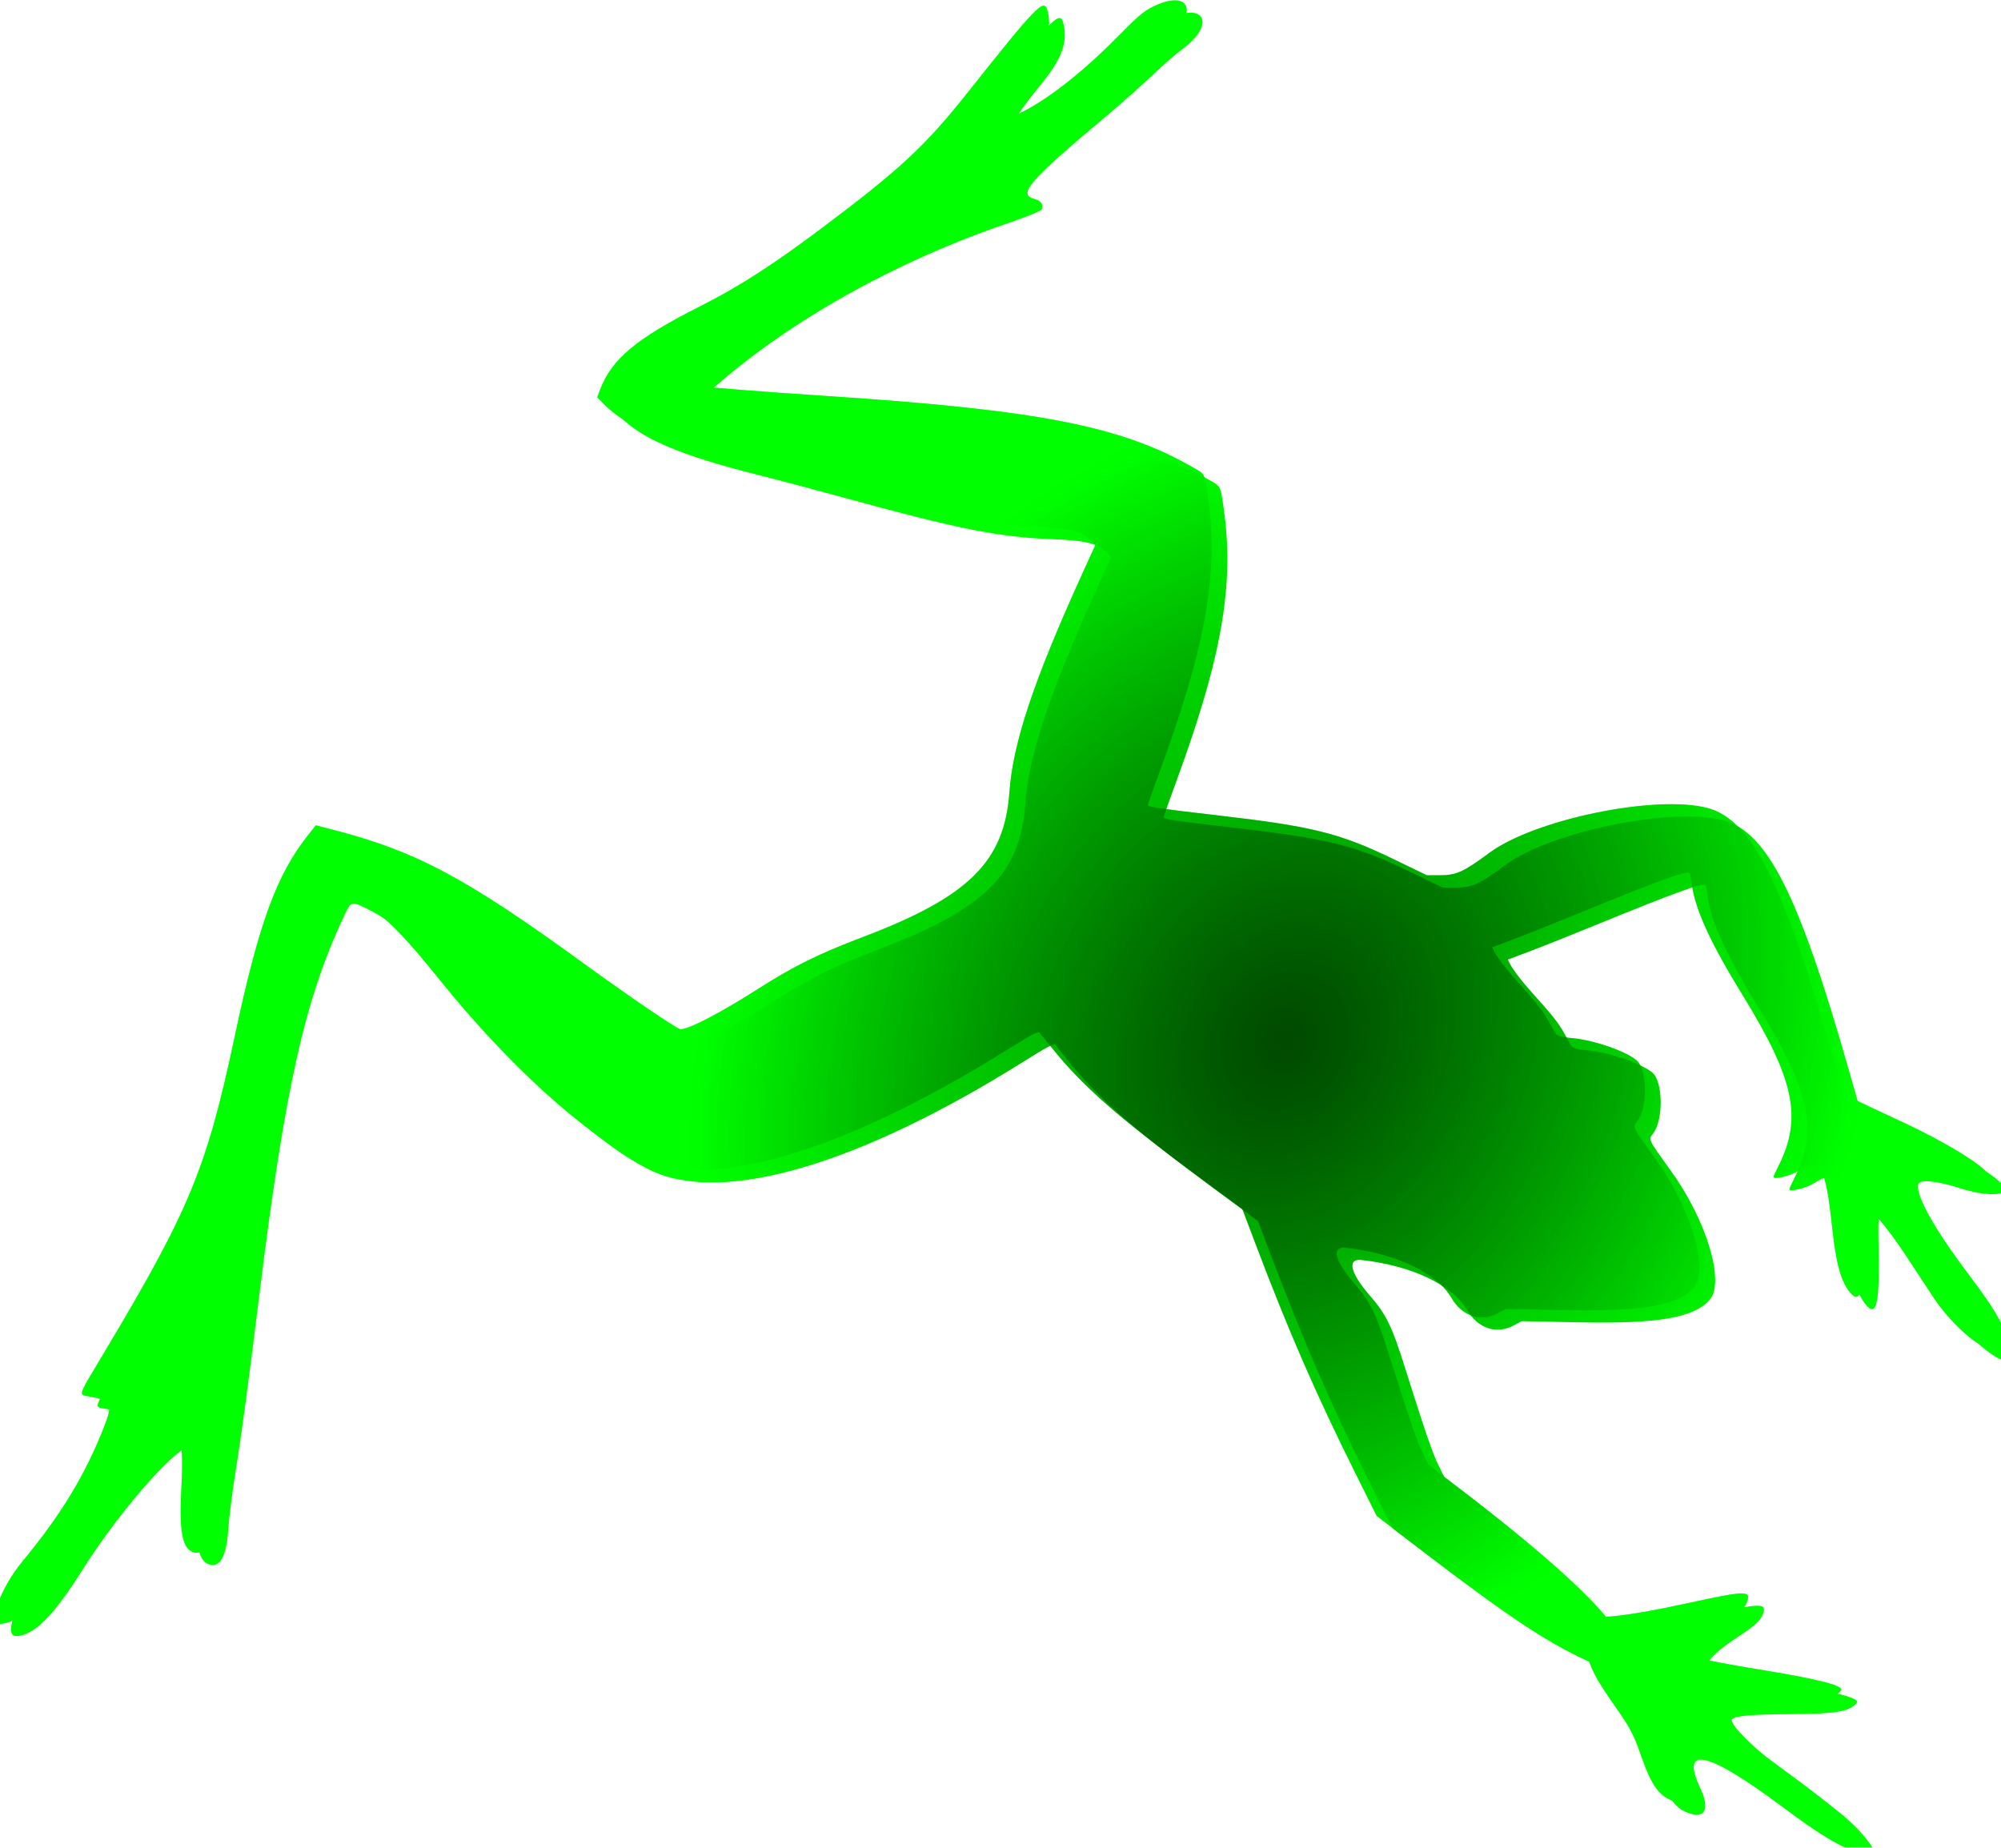
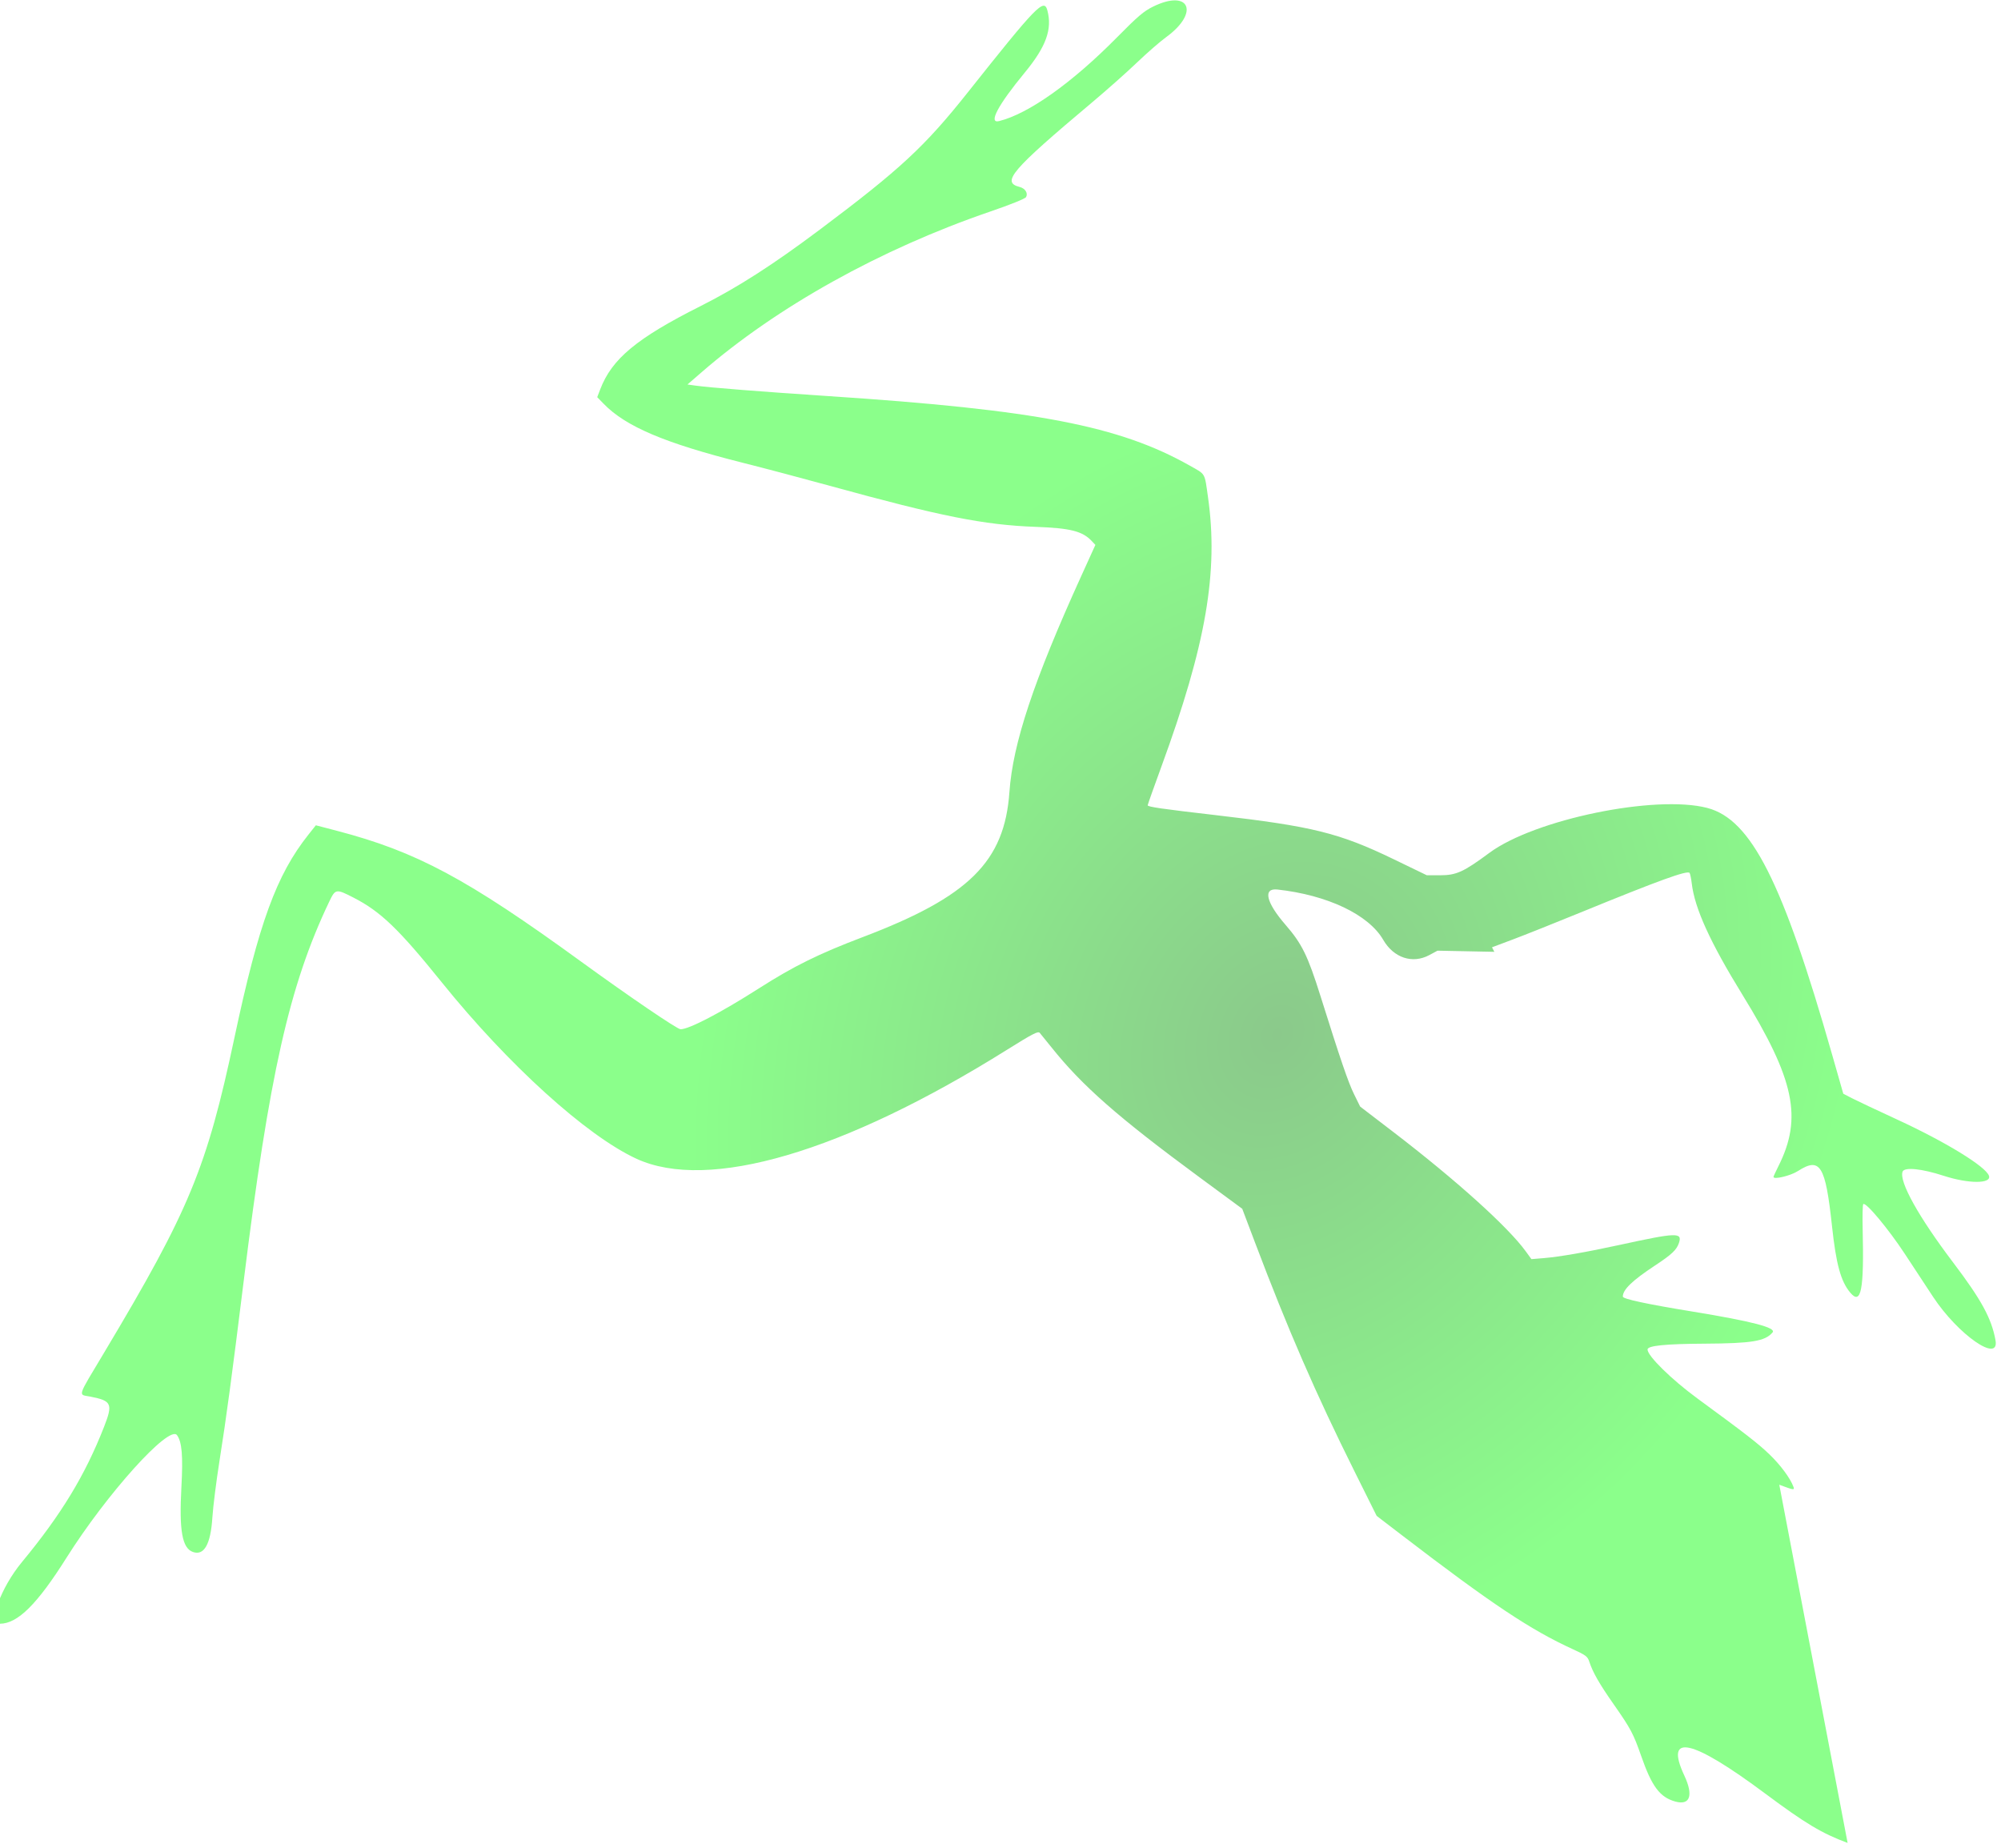
<svg xmlns="http://www.w3.org/2000/svg" xmlns:ns1="http://www.inkscape.org/namespaces/inkscape" xmlns:ns2="http://sodipodi.sourceforge.net/DTD/sodipodi-0.dtd" xmlns:xlink="http://www.w3.org/1999/xlink" id="svg4205" version="1.1" ns1:version="0.91 r13725" width="1139.062" height="1051.875" viewBox="0 0 1139.062 1051.875" ns2:docname="Frog4.svg">
  <defs id="defs4209">
    <linearGradient id="linearGradient4427">
      <stop style="stop-color:#008800;stop-opacity:1;" offset="0" id="stop4429" />
      <stop style="stop-color:#00ff00;stop-opacity:1;" offset="1" id="stop4431" />
    </linearGradient>
    <filter ns1:label="Button" ns1:menu="Bevels" ns1:menu-tooltip="Soft bevel, slightly depressed middle" style="color-interpolation-filters:sRGB;" id="filter4291">
      <feGaussianBlur stdDeviation="2.6" in="SourceAlpha" result="result0" id="feGaussianBlur4293" />
      <feMorphology in="SourceAlpha" radius="9.369" result="result1" id="feMorphology4295" operator="erode" />
      <feGaussianBlur stdDeviation="4.025" in="result1" id="feGaussianBlur4297" radius="9.4" />
      <feColorMatrix values="1 0 0 0 0 0 1 0 0 0 0 0 1 0 0 0 0 0 0.3 0" result="result91" id="feColorMatrix4299" stdDeviation="4" />
      <feComposite in="result0" operator="out" result="result2" in2="result91" id="feComposite4301" />
      <feGaussianBlur stdDeviation="1.7" result="result4" id="feGaussianBlur4303" />
      <feDiffuseLighting surfaceScale="10" id="feDiffuseLighting4305">
        <feDistantLight azimuth="225" elevation="45" id="feDistantLight4307" />
      </feDiffuseLighting>
      <feBlend in2="SourceGraphic" mode="multiply" id="feBlend4309" />
      <feComposite in2="SourceAlpha" operator="in" result="result3" id="feComposite4311" />
      <feSpecularLighting in="result4" surfaceScale="5" specularExponent="17.9" id="feSpecularLighting4313">
        <feDistantLight azimuth="225" elevation="45" id="feDistantLight4315" />
      </feSpecularLighting>
      <feComposite in2="result3" operator="atop" id="feComposite4317" />
    </filter>
    <radialGradient ns1:collect="always" xlink:href="#linearGradient4427" id="radialGradient4435" cx="694.569" cy="577.082" fx="694.569" fy="577.082" r="569.417" gradientTransform="matrix(0.479,0.284,-0.344,0.581,594.912,56.38)" gradientUnits="userSpaceOnUse" />
    <filter ns1:label="Refractive Gel A" ns1:menu="Ridges" ns1:menu-tooltip="Gel effect with light refraction" height="1.4" width="1.4" y="-0.2" x="-0.2" style="color-interpolation-filters:sRGB;" id="filter4659">
      <feOffset dx="7" dy="7" in="SourceAlpha" result="result3" id="feOffset4661" />
      <feGaussianBlur stdDeviation="8" in="result3" result="result1" id="feGaussianBlur4663" />
      <feComposite operator="in" in2="result1" in="SourceGraphic" result="result2" id="feComposite4665" />
      <feComposite operator="out" result="fbSourceGraphic" in="result2" in2="result2" id="feComposite4667" />
      <feColorMatrix result="fbSourceGraphicAlpha" in="fbSourceGraphic" values="0 0 0 -1 0 0 0 0 -1 0 0 0 0 1 0 0 0 0 4 0 " id="feColorMatrix4669" />
      <feGaussianBlur result="result0" in="fbSourceGraphicAlpha" stdDeviation="2" id="feGaussianBlur4671" />
      <feSpecularLighting specularExponent="20" specularConstant="1.2" surfaceScale="3" lighting-color="rgb(255,255,255)" result="result1" in="result0" id="feSpecularLighting4673">
        <feDistantLight azimuth="235" elevation="45" id="feDistantLight4675" />
      </feSpecularLighting>
      <feComposite operator="in" result="result2" in="result1" in2="fbSourceGraphicAlpha" id="feComposite4677" />
      <feComposite in="fbSourceGraphic" operator="arithmetic" k2="2" k3="2" in2="result2" result="result91" id="feComposite4679" />
      <feBlend mode="multiply" in2="result91" id="feBlend4681" />
    </filter>
    <filter ns1:label="Rubber Stamp" ns1:menu="Overlays" ns1:menu-tooltip="Random whiteouts inside" style="color-interpolation-filters:sRGB;" id="filter4857">
      <feTurbulence result="result1" baseFrequency="0.064" numOctaves="4" type="fractalNoise" id="feTurbulence4859" />
      <feGaussianBlur in="SourceAlpha" stdDeviation="4.9" result="result91" id="feGaussianBlur4861" />
      <feComposite operator="out" in="SourceAlpha" in2="result91" id="feComposite4863" />
      <feComposite in2="result1" id="feComposite4865" />
      <feColorMatrix result="result1" values="1 0 0 0 0 0 1 0 0 0 0 0 1 0 0 0 0 0 20 -9" id="feColorMatrix4867" />
      <feComposite result="result1" operator="in" in="SourceGraphic" in2="result1" id="feComposite4869" />
      <feTurbulence baseFrequency="0.032" numOctaves="1" result="result92" id="feTurbulence4871" />
      <feDisplacementMap scale="4.1" yChannelSelector="G" xChannelSelector="R" in="result1" in2="result92" id="feDisplacementMap4873" />
    </filter>
    <radialGradient ns1:collect="always" xlink:href="#linearGradient4427" id="radialGradient4875" gradientUnits="userSpaceOnUse" gradientTransform="matrix(0.479,0.284,-0.344,0.581,5592.912,56.38)" cx="694.569" cy="577.082" fx="694.569" fy="577.082" r="569.417" />
    <radialGradient ns1:collect="always" xlink:href="#linearGradient4427" id="radialGradient4883" gradientUnits="userSpaceOnUse" gradientTransform="matrix(0.479,0.284,-0.344,0.581,5592.912,56.38)" cx="694.569" cy="577.082" fx="694.569" fy="577.082" r="569.417" />
  </defs>
  <ns2:namedview pagecolor="#ffffff" bordercolor="#666666" borderopacity="1" objecttolerance="10" gridtolerance="10" guidetolerance="10" ns1:pageopacity="0" ns1:pageshadow="2" ns1:window-width="1600" ns1:window-height="837" id="namedview4207" showgrid="false" ns1:zoom="0.45514464" ns1:cx="568.67938" ns1:cy="525.92371" ns1:window-x="-8" ns1:window-y="-8" ns1:window-maximized="1" ns1:current-layer="svg4205" />
  <g id="g4879" transform="translate(-5000,0)">
-     <path ns1:connector-curvature="0" id="path4215" d="m 6051.75,1049.159 c -14.742,-5.503 -24.003,-11.049 -46.748,-27.993 -42.057,-31.333 -57.649,-34.825 -46.195,-10.346 5.299,11.324 3.256,17.123 -5.198,14.757 -8.756,-2.451 -13.339,-8.586 -19.379,-25.94 -4.395,-12.626 -5.961,-15.571 -15.591,-29.325 -8.235,-11.76 -11.961,-18.27 -13.954,-24.375 -0.951,-2.915 -1.987,-3.7 -9.269,-7.028 -24.171,-11.048 -46.35,-25.829 -97.071,-64.691 l -14.683,-11.25 -12.604,-25.312 c -22.119,-44.422 -37.841,-80.595 -56.734,-130.538 l -7.178,-18.975 -24.338,-17.929 c -46.405,-34.185 -66.805,-52.1 -84.281,-74.013 -3.063,-3.84 -6.074,-7.553 -6.692,-8.251 -0.923,-1.041 -4.234,0.678 -18.466,9.586 -93.31,58.406 -170.173,81.015 -211.115,62.099 -28.458,-13.148 -73.003,-53.526 -110.782,-100.417 -24.484,-30.39 -34.814,-40.308 -50.197,-48.195 -10.054,-5.155 -10.347,-5.103 -13.964,2.492 -22.646,47.551 -34.047,98.238 -48.658,216.328 -6.63,53.583 -9.826,77.328 -13.695,101.737 -1.837,11.592 -3.665,26.138 -4.062,32.325 -0.979,15.248 -4.72,21.868 -11.082,19.609 -6.126,-2.176 -7.896,-12.164 -6.55,-36.952 0.97,-17.852 0.304,-25.71 -2.505,-29.551 -4.439,-6.07 -39.966,33.359 -62.95,69.863 -16.625,26.403 -27.769,37.45 -37.824,37.491 -6.979,0.029 0.28,-20.326 12.536,-35.147 22.343,-27.021 35.908,-49.361 46.68,-76.875 5.161,-13.182 4.405,-14.875 -7.702,-17.257 -7.125,-1.402 -7.963,1.261 8.013,-25.458 48.305,-80.788 58.152,-104.62 73.962,-179.003 13.797,-64.914 23.874,-92.56 42.092,-115.478 l 4.231,-5.322 11.993,3.136 c 45.291,11.841 74.011,27.227 139.024,74.477 27.375,19.895 54.722,38.5 56.592,38.5 4.855,0 22.906,-9.42 44.655,-23.304 19.797,-12.638 33.981,-19.641 59.065,-29.163 60.443,-22.944 80.673,-42.945 83.478,-82.533 1.971,-27.82 13.765,-63.291 40.929,-123.1 l 8.008,-17.631 -2.063,-2.196 c -5.29,-5.631 -12.117,-7.36 -31.914,-8.081 -29.467,-1.074 -54.091,-5.982 -117.188,-23.361 -14.695,-4.048 -37.055,-9.966 -49.688,-13.151 -44.313,-11.174 -66.485,-20.587 -79.094,-33.579 l -3.625,-3.735 1.691,-4.428 c 6.649,-17.41 20.751,-29.117 57.121,-47.417 21.088,-10.611 41.126,-23.463 67.969,-43.595 45.766,-34.324 59.685,-47.24 84.232,-78.164 39.108,-49.266 43.324,-53.615 45.211,-46.641 2.919,10.786 -0.716,20.76 -12.988,35.639 -15.147,18.365 -20.764,28.994 -14.502,27.44 16.838,-4.178 41.646,-21.803 67.266,-47.79 11.67,-11.837 15.146,-14.795 20.433,-17.387 20.77,-10.182 26.611,3.421 7.453,17.359 -3.478,2.53 -10.964,9.048 -16.636,14.483 -5.672,5.435 -17.062,15.556 -25.312,22.49 -46.312,38.924 -52.1,45.673 -41.454,48.345 3.119,0.783 4.87,3.555 3.637,5.757 -0.519,0.928 -8.684,4.225 -20.43,8.248 -62.45,21.391 -121.413,54.231 -164.378,91.55 l -7.938,6.895 4.657,0.653 c 7.901,1.108 37.681,3.457 75.438,5.949 118.572,7.827 165.738,16.911 206.001,39.675 8.989,5.082 8.194,3.701 10.188,17.711 6.071,42.674 -1.069,84.068 -26.462,153.404 -4.318,11.791 -7.851,21.762 -7.851,22.158 0,0.901 8.093,2.073 38.906,5.634 55.067,6.363 70.194,10.119 101.25,25.139 l 18.75,9.068 7.5,0 c 9.295,0 13.349,-1.842 28.125,-12.78 25.744,-19.057 94.518,-33.232 123.99,-25.556 25.06,6.527 42.964,41.939 71.201,140.828 l 6.244,21.868 4.751,2.47 c 2.613,1.359 14.243,6.846 25.845,12.195 27.603,12.726 50.493,26.744 52.325,32.045 1.596,4.618 -11.559,4.63 -25.719,0.024 -12.562,-4.087 -22.403,-5.085 -23.442,-2.379 -2.128,5.545 9.106,25.755 28.681,51.597 16.182,21.364 21.941,31.919 24.201,44.354 2.438,13.414 -21.287,-3.061 -35.522,-24.667 -3.397,-5.156 -10.61,-16.126 -16.028,-24.377 -9.405,-14.323 -22.31,-29.785 -23.717,-28.416 -0.364,0.354 -0.517,6.682 -0.341,14.062 0.835,34.885 -0.872,43.687 -7.05,36.346 -5.395,-6.412 -8.066,-16.142 -10.41,-37.927 -3.723,-34.597 -6.718,-39.435 -19.384,-31.307 -4.227,2.712 -13.909,5.03 -13.909,3.33 0,-0.308 1.23,-2.998 2.732,-5.979 13.892,-27.548 9.313,-49.428 -20.459,-97.762 -18.295,-29.701 -27.138,-49.13 -28.8,-63.274 -0.321,-2.73 -0.872,-5.43 -1.224,-5.999 -1.07,-1.732 -17.092,4.075 -62.406,22.617 -14.438,5.908 -31.614,12.755 -38.17,15.215 l -11.92,4.474 1.333,2.577 c 2.064,3.992 7.544,10.899 16.374,20.64 8.885,9.801 12.591,14.851 16.327,22.25 2.664,5.275 2.856,5.374 12.276,6.317 12.109,1.212 29.285,7.167 35.852,12.429 6.193,4.962 6.576,26.788 0.609,34.696 -2.825,3.744 -3.315,2.72 10.563,22.074 20.065,27.981 30.388,62.934 21.498,72.791 -9.211,10.214 -29.244,13.63 -74.596,12.719 l -32.353,-0.65 -4.678,2.513 c -9.565,5.138 -20.285,1.585 -26.226,-8.691 -8.302,-14.36 -31.73,-25.497 -60.253,-28.643 -8.341,-0.92 -6.446,7.328 4.609,20.063 9.383,10.807 12.714,17.597 19.979,40.726 11.389,36.255 15.755,49.019 19.074,55.763 l 3.451,7.013 18.75,14.365 c 35.776,27.41 65.332,54.032 75.477,67.986 l 3.273,4.503 7.014,-0.577 c 8.959,-0.737 24.368,-3.416 42.99,-7.474 32.81,-7.15 35.984,-7.262 33.982,-1.195 -1.308,3.964 -4.054,6.556 -13.673,12.906 -12.976,8.567 -18.281,13.697 -18.281,17.679 0,1.34 13.469,4.227 39.844,8.541 33.603,5.497 47.622,9.145 45.405,11.817 -4.168,5.022 -11.767,6.28 -38.842,6.429 -22.267,0.123 -32.344,1.153 -32.344,3.309 0,3.681 13.642,17.067 28.487,27.952 27.784,20.373 34.303,25.433 40.887,31.736 6.218,5.953 11.816,13.494 13.65,18.389 0.792,2.114 0.367,2.057 -8.024,-1.075 z" style="fill:url(#radialGradient4883);fill-opacity:1;filter:url(#filter4857)" />
-     <path style="opacity:0.456;fill:url(#radialGradient4875);fill-opacity:1" d="m 6051.75,1049.159 c -14.742,-5.503 -24.003,-11.049 -46.748,-27.993 -42.057,-31.333 -57.649,-34.825 -46.195,-10.346 5.299,11.324 3.256,17.123 -5.198,14.757 -8.756,-2.451 -13.339,-8.586 -19.379,-25.94 -4.395,-12.626 -5.961,-15.571 -15.591,-29.325 -8.235,-11.76 -11.961,-18.27 -13.954,-24.375 -0.951,-2.915 -1.987,-3.7 -9.269,-7.028 -24.171,-11.048 -46.35,-25.829 -97.071,-64.691 l -14.683,-11.25 -12.604,-25.312 c -22.119,-44.422 -37.841,-80.595 -56.734,-130.538 l -7.178,-18.975 -24.338,-17.929 c -46.405,-34.185 -66.805,-52.1 -84.281,-74.013 -3.063,-3.84 -6.074,-7.553 -6.692,-8.251 -0.923,-1.041 -4.234,0.678 -18.466,9.586 -93.31,58.406 -170.173,81.015 -211.115,62.099 -28.458,-13.148 -73.003,-53.526 -110.782,-100.417 -24.484,-30.39 -34.814,-40.308 -50.197,-48.195 -10.054,-5.155 -10.347,-5.103 -13.964,2.492 -22.646,47.551 -34.047,98.238 -48.658,216.328 -6.63,53.583 -9.826,77.328 -13.695,101.737 -1.837,11.592 -3.665,26.138 -4.062,32.325 -0.979,15.248 -4.72,21.868 -11.082,19.609 -6.126,-2.176 -7.896,-12.164 -6.55,-36.952 0.97,-17.852 0.304,-25.71 -2.505,-29.551 -4.439,-6.07 -39.966,33.359 -62.95,69.863 -16.625,26.403 -27.769,37.45 -37.824,37.491 -6.979,0.029 0.28,-20.326 12.536,-35.147 22.343,-27.021 35.908,-49.361 46.68,-76.875 5.161,-13.182 4.405,-14.875 -7.702,-17.257 -7.125,-1.402 -7.963,1.261 8.013,-25.458 48.305,-80.788 58.152,-104.62 73.962,-179.003 13.797,-64.914 23.874,-92.56 42.092,-115.478 l 4.231,-5.322 11.993,3.136 c 45.291,11.841 74.011,27.227 139.024,74.477 27.375,19.895 54.722,38.5 56.592,38.5 4.855,0 22.906,-9.42 44.655,-23.304 19.797,-12.638 33.981,-19.641 59.065,-29.163 60.443,-22.944 80.673,-42.945 83.478,-82.533 1.971,-27.82 13.765,-63.291 40.929,-123.1 l 8.008,-17.631 -2.063,-2.196 c -5.29,-5.631 -12.117,-7.36 -31.914,-8.081 -29.467,-1.074 -54.091,-5.982 -117.188,-23.361 -14.695,-4.048 -37.055,-9.966 -49.688,-13.151 -44.313,-11.174 -66.485,-20.587 -79.094,-33.579 l -3.625,-3.735 1.691,-4.428 c 6.649,-17.41 20.751,-29.117 57.121,-47.417 21.088,-10.611 41.126,-23.463 67.969,-43.595 45.766,-34.324 59.685,-47.24 84.232,-78.164 39.108,-49.266 43.324,-53.615 45.211,-46.641 2.919,10.786 -0.716,20.76 -12.988,35.639 -15.147,18.365 -20.764,28.994 -14.502,27.44 16.838,-4.178 41.646,-21.803 67.266,-47.79 11.67,-11.837 15.146,-14.795 20.433,-17.387 20.77,-10.182 26.611,3.421 7.453,17.359 -3.478,2.53 -10.964,9.048 -16.636,14.483 -5.672,5.435 -17.062,15.556 -25.312,22.49 -46.312,38.924 -52.1,45.673 -41.454,48.345 3.119,0.783 4.87,3.555 3.637,5.757 -0.519,0.928 -8.684,4.225 -20.43,8.248 -62.45,21.391 -121.413,54.231 -164.378,91.55 l -7.938,6.895 4.657,0.653 c 7.901,1.108 37.681,3.457 75.438,5.949 118.572,7.827 165.738,16.911 206.001,39.675 8.989,5.082 8.194,3.701 10.188,17.711 6.071,42.674 -1.069,84.068 -26.462,153.404 -4.318,11.791 -7.851,21.762 -7.851,22.158 0,0.901 8.093,2.073 38.906,5.634 55.067,6.363 70.194,10.119 101.25,25.139 l 18.75,9.068 7.5,0 c 9.295,0 13.349,-1.842 28.125,-12.78 25.744,-19.057 94.518,-33.232 123.99,-25.556 25.06,6.527 42.964,41.939 71.201,140.828 l 6.244,21.868 4.751,2.47 c 2.613,1.359 14.243,6.846 25.845,12.195 27.603,12.726 50.493,26.744 52.325,32.045 1.596,4.618 -11.559,4.63 -25.719,0.024 -12.562,-4.087 -22.403,-5.085 -23.442,-2.379 -2.128,5.545 9.106,25.755 28.681,51.597 16.182,21.364 21.941,31.919 24.201,44.354 2.438,13.414 -21.287,-3.061 -35.522,-24.667 -3.397,-5.156 -10.61,-16.126 -16.028,-24.377 -9.405,-14.323 -22.31,-29.785 -23.717,-28.416 -0.364,0.354 -0.517,6.682 -0.341,14.062 0.835,34.885 -0.872,43.687 -7.05,36.346 -5.395,-6.412 -8.066,-16.142 -10.41,-37.927 -3.723,-34.597 -6.718,-39.435 -19.384,-31.307 -4.227,2.712 -13.909,5.03 -13.909,3.33 0,-0.308 1.23,-2.998 2.732,-5.979 13.892,-27.548 9.313,-49.428 -20.459,-97.762 -18.295,-29.701 -27.138,-49.13 -28.8,-63.274 -0.321,-2.73 -0.872,-5.43 -1.224,-5.999 -1.07,-1.732 -17.092,4.075 -62.406,22.617 -14.438,5.908 -31.614,12.755 -38.17,15.215 l -11.92,4.474 1.333,2.577 c 2.064,3.992 7.544,10.899 16.374,20.64 8.885,9.801 12.591,14.851 16.327,22.25 2.664,5.275 2.856,5.374 12.276,6.317 12.109,1.212 29.285,7.167 35.852,12.429 6.193,4.962 6.576,26.788 0.609,34.696 -2.825,3.744 -3.315,2.72 10.563,22.074 20.065,27.981 30.388,62.934 21.498,72.791 -9.211,10.214 -29.244,13.63 -74.596,12.719 l -32.353,-0.65 -4.678,2.513 c -9.565,5.138 -20.285,1.585 -26.226,-8.691 -8.302,-14.36 -31.73,-25.497 -60.253,-28.643 -8.341,-0.92 -6.446,7.328 4.609,20.063 9.383,10.807 12.714,17.597 19.979,40.726 11.389,36.255 15.755,49.019 19.074,55.763 l 3.451,7.013 18.75,14.365 c 35.776,27.41 65.332,54.032 75.477,67.986 l 3.273,4.503 7.014,-0.577 c 8.959,-0.737 24.368,-3.416 42.99,-7.474 32.81,-7.15 35.984,-7.262 33.982,-1.195 -1.308,3.964 -4.054,6.556 -13.673,12.906 -12.976,8.567 -18.281,13.697 -18.281,17.679 0,1.34 13.469,4.227 39.844,8.541 33.603,5.497 47.622,9.145 45.405,11.817 -4.168,5.022 -11.767,6.28 -38.842,6.429 -22.267,0.123 -32.344,1.153 -32.344,3.309 0,3.681 13.642,17.067 28.487,27.952 27.784,20.373 34.303,25.433 40.887,31.736 6.218,5.953 11.816,13.494 13.65,18.389 0.792,2.114 0.367,2.057 -8.024,-1.075 z" id="path4877" ns1:connector-curvature="0" />
+     <path style="opacity:0.456;fill:url(#radialGradient4875);fill-opacity:1" d="m 6051.75,1049.159 c -14.742,-5.503 -24.003,-11.049 -46.748,-27.993 -42.057,-31.333 -57.649,-34.825 -46.195,-10.346 5.299,11.324 3.256,17.123 -5.198,14.757 -8.756,-2.451 -13.339,-8.586 -19.379,-25.94 -4.395,-12.626 -5.961,-15.571 -15.591,-29.325 -8.235,-11.76 -11.961,-18.27 -13.954,-24.375 -0.951,-2.915 -1.987,-3.7 -9.269,-7.028 -24.171,-11.048 -46.35,-25.829 -97.071,-64.691 l -14.683,-11.25 -12.604,-25.312 c -22.119,-44.422 -37.841,-80.595 -56.734,-130.538 l -7.178,-18.975 -24.338,-17.929 c -46.405,-34.185 -66.805,-52.1 -84.281,-74.013 -3.063,-3.84 -6.074,-7.553 -6.692,-8.251 -0.923,-1.041 -4.234,0.678 -18.466,9.586 -93.31,58.406 -170.173,81.015 -211.115,62.099 -28.458,-13.148 -73.003,-53.526 -110.782,-100.417 -24.484,-30.39 -34.814,-40.308 -50.197,-48.195 -10.054,-5.155 -10.347,-5.103 -13.964,2.492 -22.646,47.551 -34.047,98.238 -48.658,216.328 -6.63,53.583 -9.826,77.328 -13.695,101.737 -1.837,11.592 -3.665,26.138 -4.062,32.325 -0.979,15.248 -4.72,21.868 -11.082,19.609 -6.126,-2.176 -7.896,-12.164 -6.55,-36.952 0.97,-17.852 0.304,-25.71 -2.505,-29.551 -4.439,-6.07 -39.966,33.359 -62.95,69.863 -16.625,26.403 -27.769,37.45 -37.824,37.491 -6.979,0.029 0.28,-20.326 12.536,-35.147 22.343,-27.021 35.908,-49.361 46.68,-76.875 5.161,-13.182 4.405,-14.875 -7.702,-17.257 -7.125,-1.402 -7.963,1.261 8.013,-25.458 48.305,-80.788 58.152,-104.62 73.962,-179.003 13.797,-64.914 23.874,-92.56 42.092,-115.478 l 4.231,-5.322 11.993,3.136 c 45.291,11.841 74.011,27.227 139.024,74.477 27.375,19.895 54.722,38.5 56.592,38.5 4.855,0 22.906,-9.42 44.655,-23.304 19.797,-12.638 33.981,-19.641 59.065,-29.163 60.443,-22.944 80.673,-42.945 83.478,-82.533 1.971,-27.82 13.765,-63.291 40.929,-123.1 l 8.008,-17.631 -2.063,-2.196 c -5.29,-5.631 -12.117,-7.36 -31.914,-8.081 -29.467,-1.074 -54.091,-5.982 -117.188,-23.361 -14.695,-4.048 -37.055,-9.966 -49.688,-13.151 -44.313,-11.174 -66.485,-20.587 -79.094,-33.579 l -3.625,-3.735 1.691,-4.428 c 6.649,-17.41 20.751,-29.117 57.121,-47.417 21.088,-10.611 41.126,-23.463 67.969,-43.595 45.766,-34.324 59.685,-47.24 84.232,-78.164 39.108,-49.266 43.324,-53.615 45.211,-46.641 2.919,10.786 -0.716,20.76 -12.988,35.639 -15.147,18.365 -20.764,28.994 -14.502,27.44 16.838,-4.178 41.646,-21.803 67.266,-47.79 11.67,-11.837 15.146,-14.795 20.433,-17.387 20.77,-10.182 26.611,3.421 7.453,17.359 -3.478,2.53 -10.964,9.048 -16.636,14.483 -5.672,5.435 -17.062,15.556 -25.312,22.49 -46.312,38.924 -52.1,45.673 -41.454,48.345 3.119,0.783 4.87,3.555 3.637,5.757 -0.519,0.928 -8.684,4.225 -20.43,8.248 -62.45,21.391 -121.413,54.231 -164.378,91.55 l -7.938,6.895 4.657,0.653 c 7.901,1.108 37.681,3.457 75.438,5.949 118.572,7.827 165.738,16.911 206.001,39.675 8.989,5.082 8.194,3.701 10.188,17.711 6.071,42.674 -1.069,84.068 -26.462,153.404 -4.318,11.791 -7.851,21.762 -7.851,22.158 0,0.901 8.093,2.073 38.906,5.634 55.067,6.363 70.194,10.119 101.25,25.139 l 18.75,9.068 7.5,0 c 9.295,0 13.349,-1.842 28.125,-12.78 25.744,-19.057 94.518,-33.232 123.99,-25.556 25.06,6.527 42.964,41.939 71.201,140.828 l 6.244,21.868 4.751,2.47 c 2.613,1.359 14.243,6.846 25.845,12.195 27.603,12.726 50.493,26.744 52.325,32.045 1.596,4.618 -11.559,4.63 -25.719,0.024 -12.562,-4.087 -22.403,-5.085 -23.442,-2.379 -2.128,5.545 9.106,25.755 28.681,51.597 16.182,21.364 21.941,31.919 24.201,44.354 2.438,13.414 -21.287,-3.061 -35.522,-24.667 -3.397,-5.156 -10.61,-16.126 -16.028,-24.377 -9.405,-14.323 -22.31,-29.785 -23.717,-28.416 -0.364,0.354 -0.517,6.682 -0.341,14.062 0.835,34.885 -0.872,43.687 -7.05,36.346 -5.395,-6.412 -8.066,-16.142 -10.41,-37.927 -3.723,-34.597 -6.718,-39.435 -19.384,-31.307 -4.227,2.712 -13.909,5.03 -13.909,3.33 0,-0.308 1.23,-2.998 2.732,-5.979 13.892,-27.548 9.313,-49.428 -20.459,-97.762 -18.295,-29.701 -27.138,-49.13 -28.8,-63.274 -0.321,-2.73 -0.872,-5.43 -1.224,-5.999 -1.07,-1.732 -17.092,4.075 -62.406,22.617 -14.438,5.908 -31.614,12.755 -38.17,15.215 l -11.92,4.474 1.333,2.577 l -32.353,-0.65 -4.678,2.513 c -9.565,5.138 -20.285,1.585 -26.226,-8.691 -8.302,-14.36 -31.73,-25.497 -60.253,-28.643 -8.341,-0.92 -6.446,7.328 4.609,20.063 9.383,10.807 12.714,17.597 19.979,40.726 11.389,36.255 15.755,49.019 19.074,55.763 l 3.451,7.013 18.75,14.365 c 35.776,27.41 65.332,54.032 75.477,67.986 l 3.273,4.503 7.014,-0.577 c 8.959,-0.737 24.368,-3.416 42.99,-7.474 32.81,-7.15 35.984,-7.262 33.982,-1.195 -1.308,3.964 -4.054,6.556 -13.673,12.906 -12.976,8.567 -18.281,13.697 -18.281,17.679 0,1.34 13.469,4.227 39.844,8.541 33.603,5.497 47.622,9.145 45.405,11.817 -4.168,5.022 -11.767,6.28 -38.842,6.429 -22.267,0.123 -32.344,1.153 -32.344,3.309 0,3.681 13.642,17.067 28.487,27.952 27.784,20.373 34.303,25.433 40.887,31.736 6.218,5.953 11.816,13.494 13.65,18.389 0.792,2.114 0.367,2.057 -8.024,-1.075 z" id="path4877" ns1:connector-curvature="0" />
  </g>
-   <path ns1:connector-curvature="0" id="path4631" d="m 1053.75,1049.159 c -14.742,-5.503 -24.003,-11.049 -46.748,-27.993 -42.058,-31.333 -57.649,-34.825 -46.195,-10.346 5.299,11.324 3.256,17.123 -5.198,14.757 -8.756,-2.451 -13.339,-8.586 -19.379,-25.94 -4.395,-12.626 -5.961,-15.571 -15.591,-29.325 -8.235,-11.76 -11.961,-18.27 -13.954,-24.375 -0.951,-2.915 -1.987,-3.7 -9.269,-7.028 -24.171,-11.048 -46.35,-25.829 -97.071,-64.691 l -14.683,-11.25 -12.604,-25.312 C 750.938,793.234 735.217,757.061 716.323,707.119 l -7.178,-18.975 -24.338,-17.929 c -46.405,-34.185 -66.805,-52.1 -84.281,-74.013 -3.063,-3.84 -6.074,-7.553 -6.692,-8.251 -0.923,-1.041 -4.234,0.678 -18.466,9.586 -93.31,58.406 -170.173,81.015 -211.115,62.099 -28.458,-13.148 -73.003,-53.526 -110.782,-100.417 -24.484,-30.39 -34.814,-40.308 -50.197,-48.195 -10.054,-5.155 -10.347,-5.103 -13.964,2.492 -22.646,47.551 -34.047,98.238 -48.658,216.328 -6.63,53.583 -9.826,77.328 -13.695,101.737 -1.837,11.592 -3.665,26.138 -4.062,32.325 -0.979,15.248 -4.72,21.868 -11.082,19.609 -6.126,-2.176 -7.896,-12.164 -6.55,-36.952 0.97,-17.852 0.304,-25.71 -2.505,-29.551 -4.439,-6.07 -39.966,33.359 -62.95,69.863 -16.624,26.403 -27.769,37.45 -37.824,37.491 -6.979,0.029 0.28,-20.326 12.536,-35.147 22.343,-27.021 35.908,-49.361 46.68,-76.875 5.161,-13.182 4.405,-14.875 -7.702,-17.257 -7.125,-1.402 -7.963,1.261 8.013,-25.458 48.305,-80.788 58.152,-104.62 73.962,-179.003 13.797,-64.914 23.874,-92.56 42.092,-115.478 l 4.231,-5.322 11.993,3.136 c 45.291,11.841 74.011,27.227 139.024,74.477 27.375,19.895 54.722,38.5 56.592,38.5 4.855,0 22.906,-9.42 44.655,-23.304 19.797,-12.638 33.981,-19.641 59.065,-29.163 60.443,-22.944 80.673,-42.945 83.478,-82.533 1.971,-27.82 13.765,-63.291 40.929,-123.1 l 8.008,-17.631 -2.063,-2.196 c -5.29,-5.631 -12.117,-7.36 -31.914,-8.081 -29.467,-1.074 -54.091,-5.982 -117.188,-23.361 -14.695,-4.048 -37.055,-9.966 -49.688,-13.151 -44.313,-11.174 -66.485,-20.587 -79.094,-33.579 l -3.625,-3.735 1.691,-4.428 c 6.649,-17.41 20.751,-29.117 57.121,-47.417 21.088,-10.611 41.126,-23.463 67.969,-43.595 C 514.516,96.34 528.435,83.424 552.982,52.5 592.09,3.234 596.306,-1.115 598.193,5.859 c 2.919,10.786 -0.716,20.76 -12.988,35.639 -15.147,18.365 -20.764,28.994 -14.502,27.44 16.838,-4.178 41.646,-21.803 67.266,-47.79 11.67,-11.837 15.146,-14.795 20.433,-17.387 20.77,-10.182 26.611,3.421 7.453,17.359 -3.478,2.53 -10.964,9.048 -16.636,14.483 -5.672,5.435 -17.062,15.556 -25.312,22.49 -46.312,38.924 -52.1,45.673 -41.454,48.345 3.119,0.783 4.87,3.555 3.637,5.757 -0.519,0.928 -8.685,4.225 -20.43,8.248 -62.449,21.391 -121.413,54.231 -164.378,91.55 l -7.938,6.895 4.657,0.653 c 7.901,1.108 37.682,3.457 75.438,5.949 118.572,7.827 165.738,16.911 206.001,39.675 8.989,5.082 8.194,3.701 10.187,17.711 6.071,42.674 -1.069,84.068 -26.462,153.404 -4.318,11.791 -7.851,21.762 -7.851,22.158 0,0.901 8.093,2.073 38.906,5.634 55.067,6.363 70.194,10.119 101.25,25.139 l 18.75,9.068 7.5,0 c 9.295,0 13.349,-1.842 28.125,-12.78 25.744,-19.057 94.518,-33.232 123.99,-25.556 25.06,6.527 42.964,41.939 71.201,140.828 l 6.244,21.868 4.751,2.47 c 2.613,1.359 14.243,6.846 25.845,12.195 27.603,12.726 50.493,26.744 52.325,32.045 1.596,4.618 -11.559,4.63 -25.719,0.024 -12.562,-4.087 -22.403,-5.085 -23.442,-2.379 -2.128,5.545 9.106,25.755 28.681,51.597 16.182,21.364 21.941,31.919 24.201,44.354 2.438,13.414 -21.287,-3.061 -35.522,-24.667 -3.397,-5.156 -10.61,-16.126 -16.028,-24.377 -9.405,-14.323 -22.31,-29.785 -23.717,-28.416 -0.364,0.354 -0.517,6.682 -0.341,14.062 0.835,34.885 -0.872,43.687 -7.05,36.346 -5.395,-6.412 -8.066,-16.142 -10.41,-37.927 -3.723,-34.597 -6.718,-39.435 -19.384,-31.307 -4.227,2.712 -13.909,5.03 -13.909,3.33 0,-0.308 1.23,-2.998 2.732,-5.979 13.892,-27.548 9.313,-49.428 -20.459,-97.762 -18.295,-29.701 -27.138,-49.13 -28.8,-63.274 -0.321,-2.73 -0.871,-5.43 -1.224,-5.999 -1.07,-1.732 -17.092,4.075 -62.406,22.617 -14.438,5.908 -31.614,12.755 -38.17,15.215 l -11.92,4.474 1.333,2.577 c 2.064,3.992 7.544,10.899 16.374,20.64 8.885,9.801 12.591,14.851 16.327,22.25 2.664,5.275 2.856,5.374 12.276,6.317 12.109,1.212 29.285,7.167 35.853,12.429 6.193,4.962 6.576,26.788 0.609,34.696 -2.825,3.744 -3.315,2.72 10.563,22.074 20.065,27.981 30.388,62.934 21.498,72.791 -9.211,10.214 -29.244,13.63 -74.596,12.719 l -32.353,-0.65 -4.678,2.513 c -9.565,5.138 -20.285,1.585 -26.226,-8.691 -8.302,-14.36 -31.73,-25.497 -60.253,-28.643 -8.341,-0.92 -6.446,7.328 4.609,20.063 9.383,10.807 12.714,17.597 19.979,40.726 11.389,36.255 15.755,49.019 19.074,55.763 l 3.451,7.013 18.75,14.365 c 35.776,27.41 65.332,54.032 75.476,67.986 l 3.274,4.503 7.014,-0.577 c 8.959,-0.737 24.368,-3.416 42.99,-7.474 32.81,-7.15 35.985,-7.262 33.982,-1.195 -1.308,3.964 -4.054,6.556 -13.673,12.906 -12.976,8.567 -18.281,13.697 -18.281,17.679 0,1.34 13.469,4.227 39.844,8.541 33.603,5.497 47.622,9.145 45.405,11.817 -4.168,5.022 -11.767,6.28 -38.842,6.429 -22.267,0.123 -32.344,1.153 -32.344,3.309 0,3.681 13.642,17.067 28.487,27.952 27.784,20.373 34.303,25.433 40.887,31.736 6.218,5.953 11.816,13.494 13.65,18.389 0.792,2.114 0.367,2.057 -8.024,-1.075 z" style="fill:url(#radialGradient4435);fill-opacity:1;filter:url(#filter4659)" />
</svg>